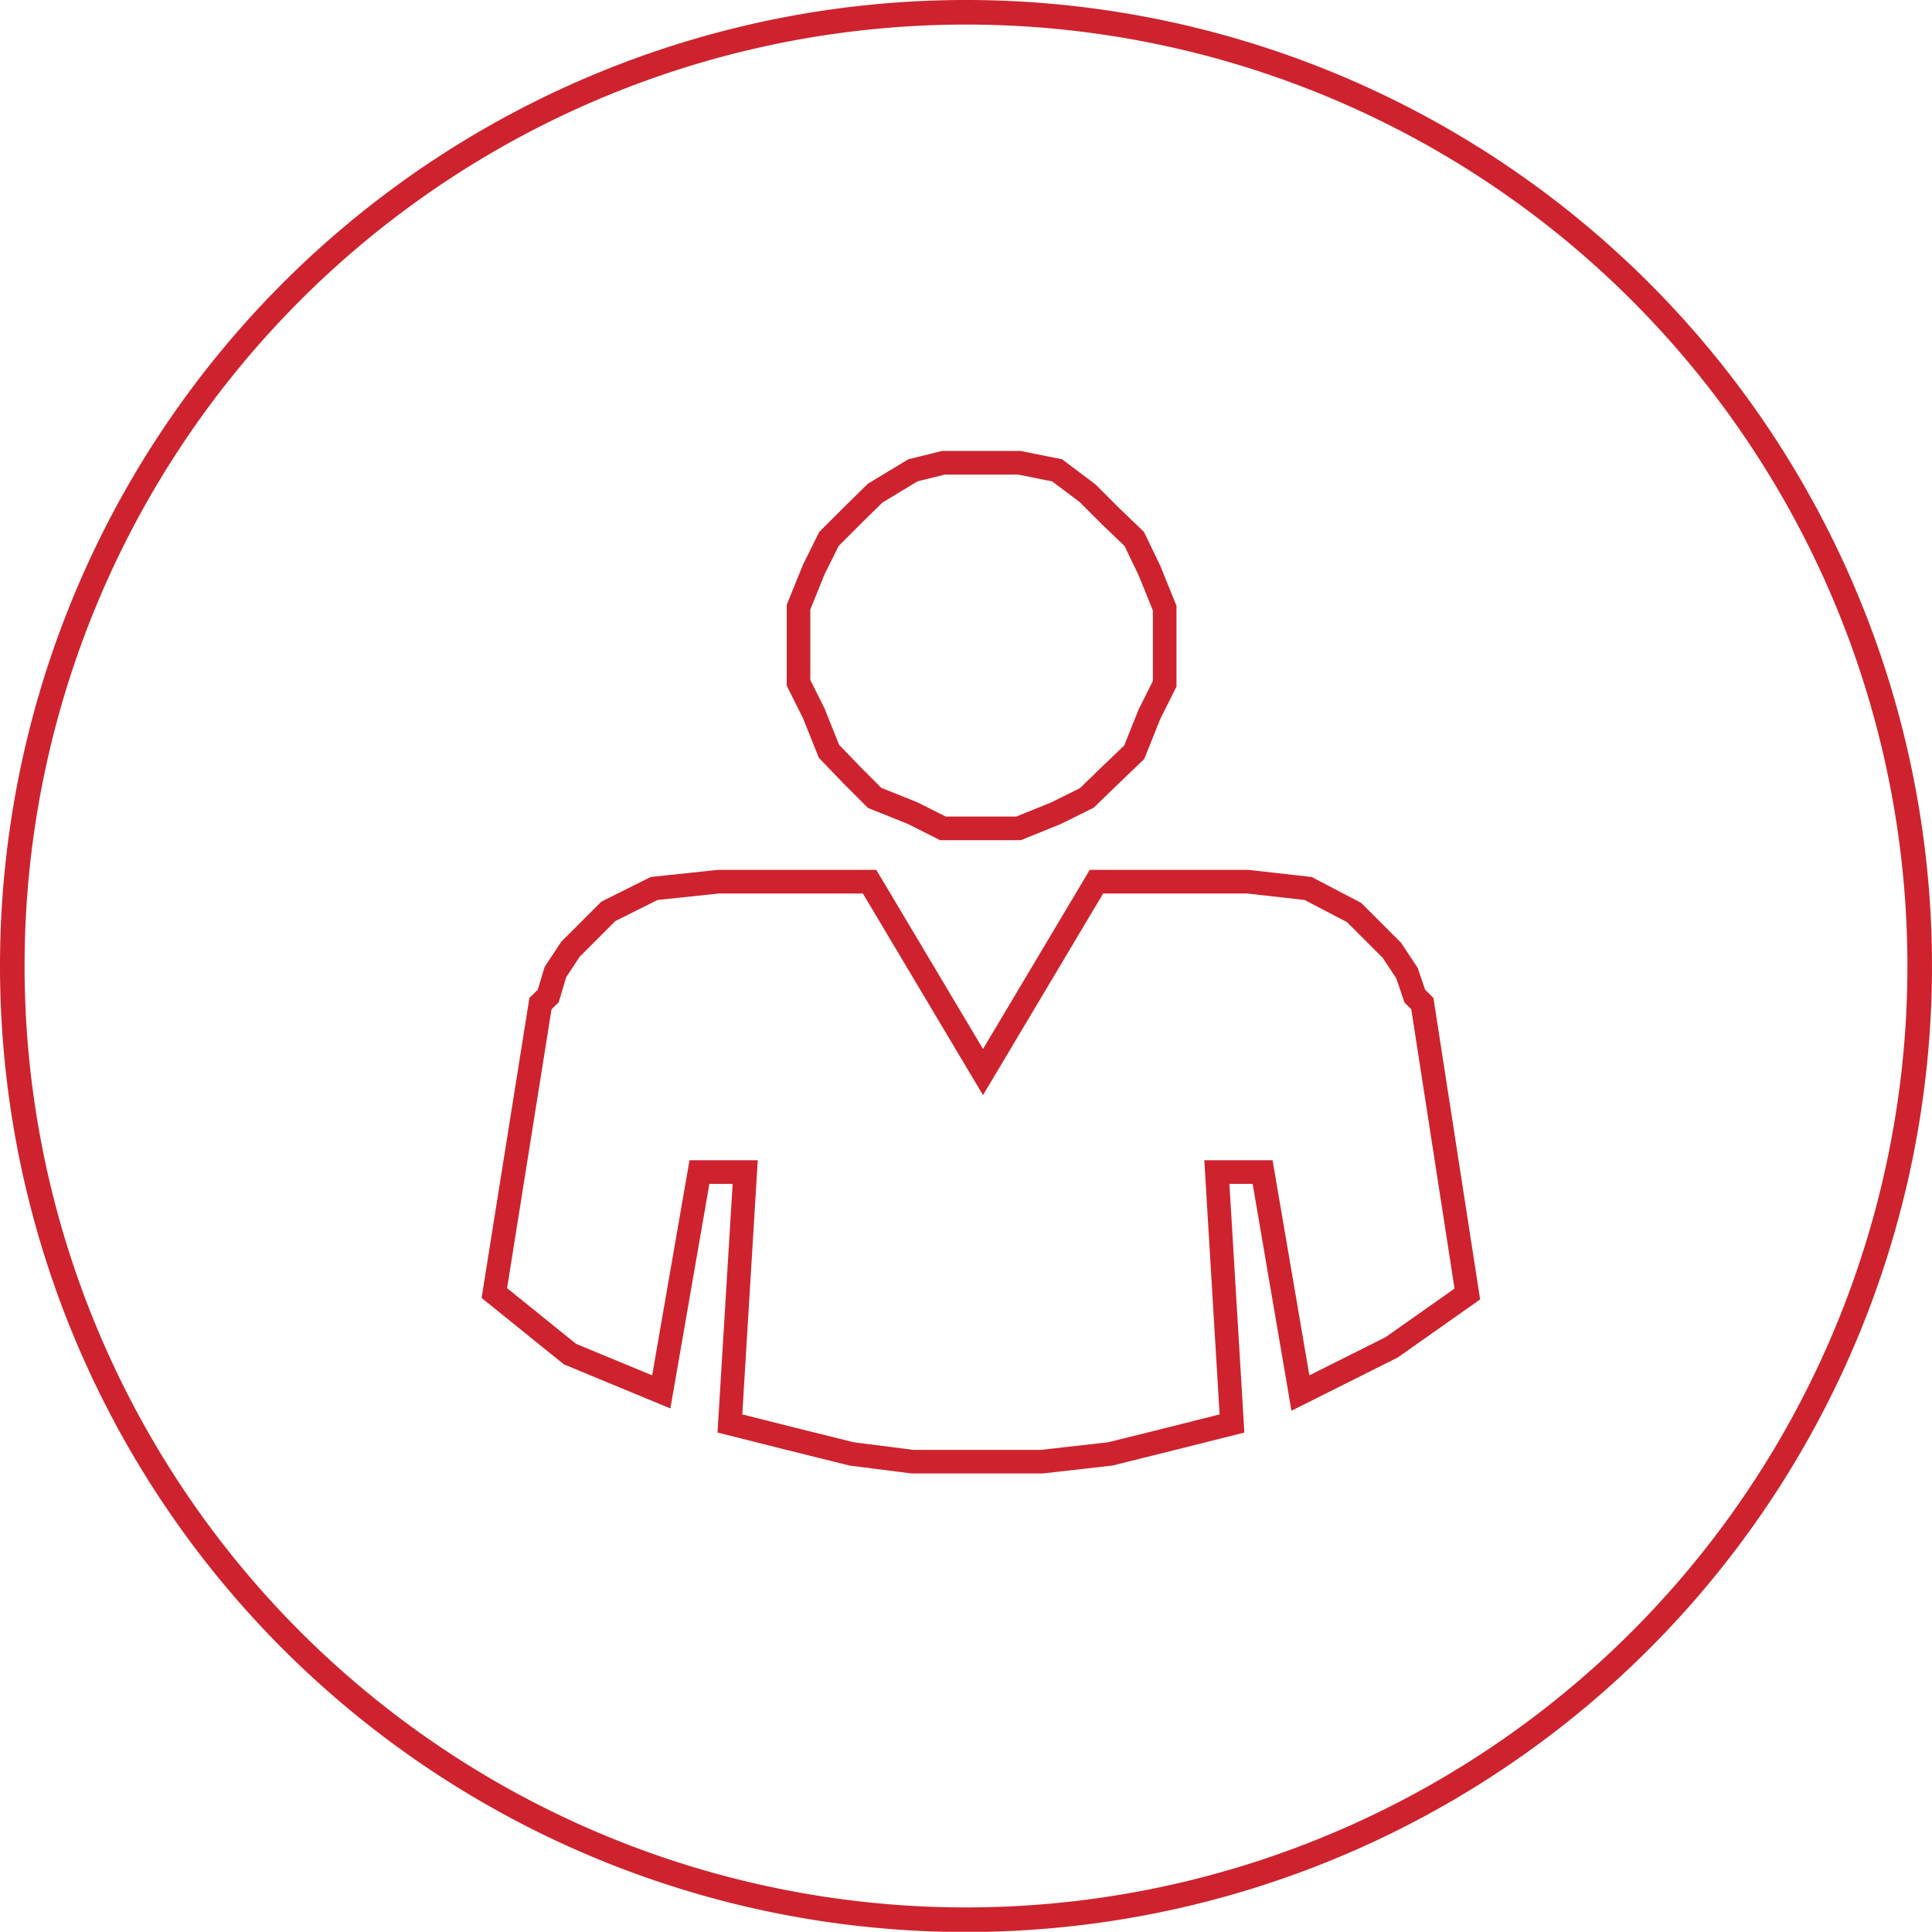
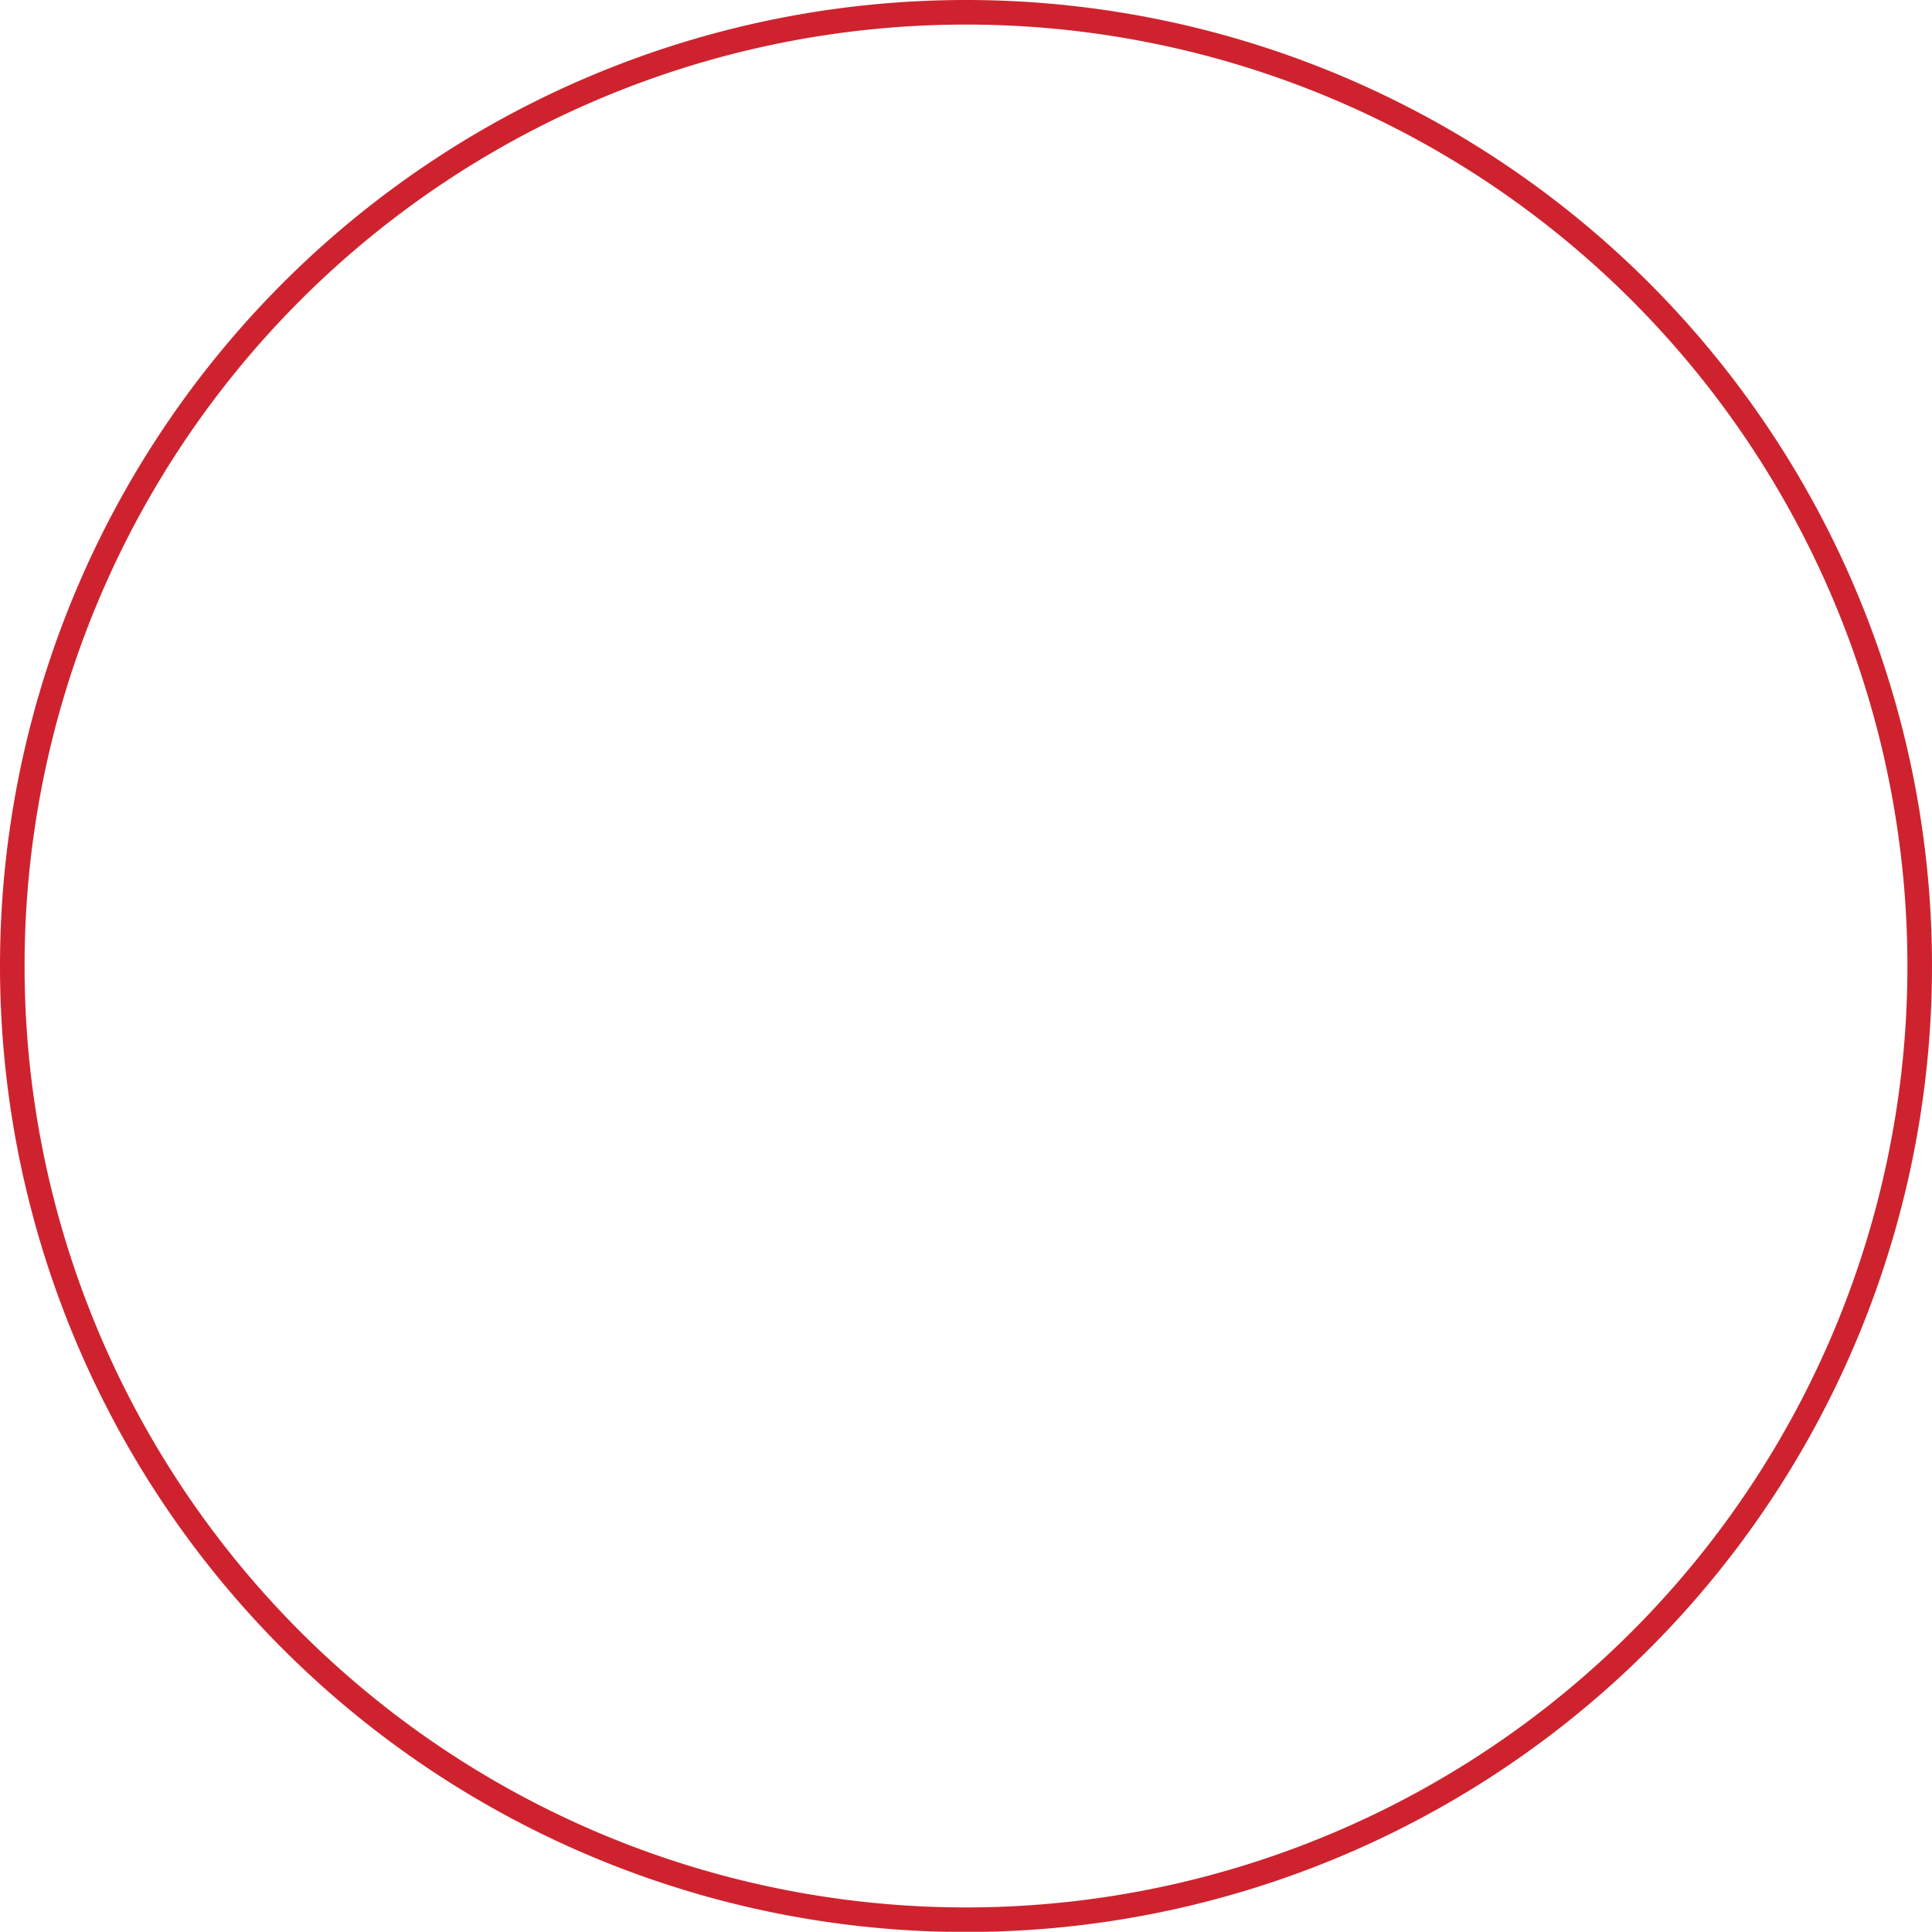
<svg xmlns="http://www.w3.org/2000/svg" viewBox="0 0 102.2 102.19">
  <defs>
    <style>.cls-1,.cls-2{fill:none;stroke:#ce232e;stroke-miterlimit:10;}.cls-1{stroke-width:1.3px;}.cls-2{stroke-width:1.25px;}</style>
  </defs>
  <title>Asset 9</title>
  <g id="Layer_2" data-name="Layer 2">
    <g id="Layer_1-2" data-name="Layer 1">
      <path class="cls-1" d="M.65,51.1h0A50.45,50.45,0,1,1,51.1,101.55,50.45,50.45,0,0,1,.65,51.1Z" />
-       <path class="cls-2" d="M51.9,24.48h-2l-1.61.4-2,1.21L45.06,27.3l-1.21,1.21-.8,1.61-.81,2v4l.81,1.62.8,2L45.06,41l1.21,1.21,2,.8,1.61.81h4l2-.81,1.61-.8L58.74,41,60,39.79l.8-2,.81-1.62v-4l-.81-2L60,28.51,58.74,27.3l-1.21-1.21-1.61-1.21-2-.4ZM75.24,53.09h0l-.4-.4-.41-1.21-.8-1.21-2-2L69.2,47,66,46.64h-8l-6,10.07-6-10.07h-8L34.6,47l-2.42,1.21-2,2-.8,1.21L29,52.69l-.41.4L26.15,68.4l4,3.23,4.83,2L37,62h2.42l-.81,13.3,3.22.81,3.22.8,3.22.41h6.84l3.62-.41,3.22-.8,3.22-.81L64.37,62h2.42l2,11.69,4.83-2.42,4-2.82Z" />
    </g>
  </g>
</svg>